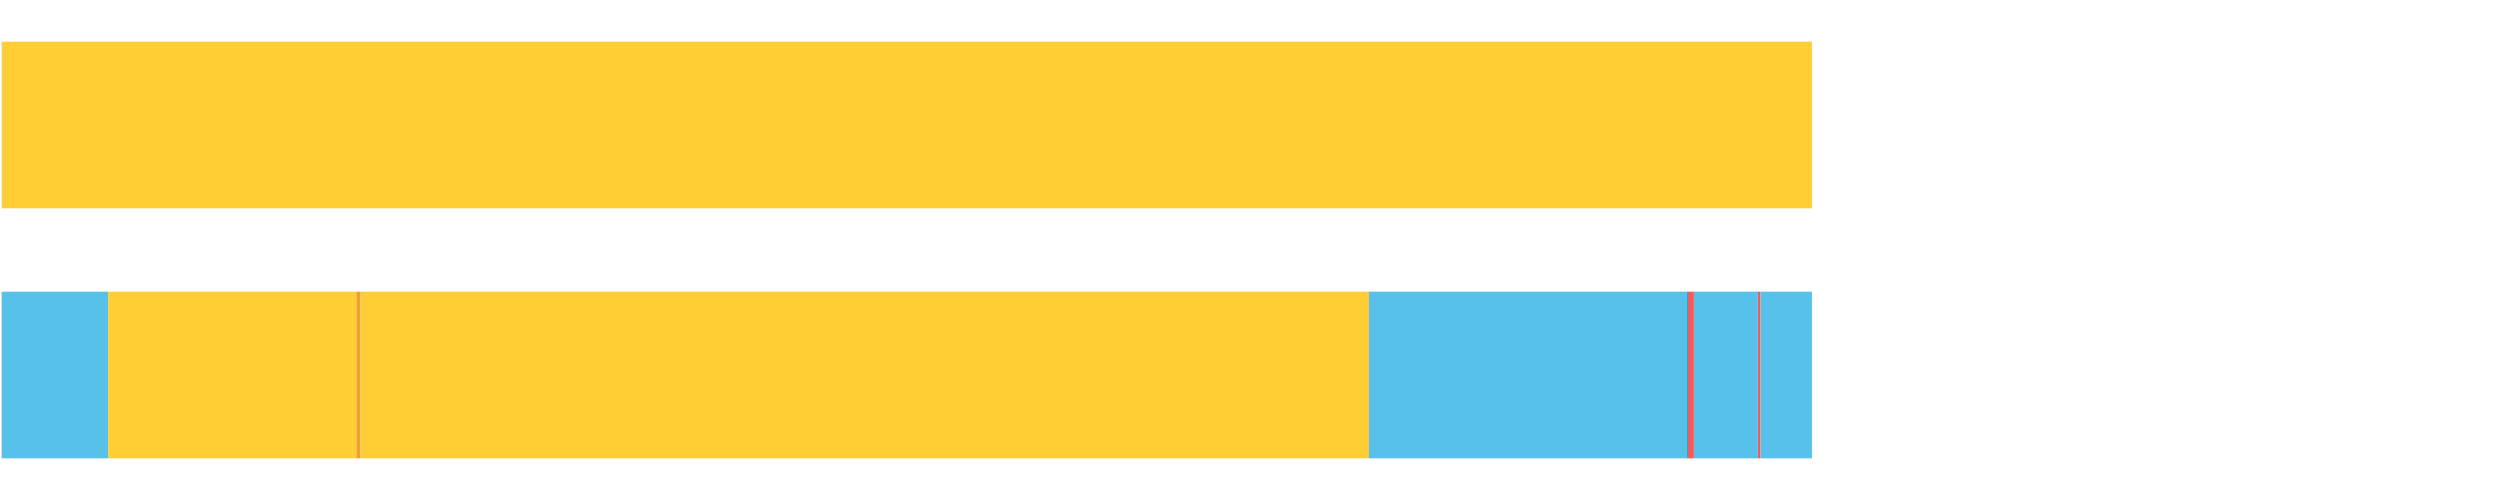
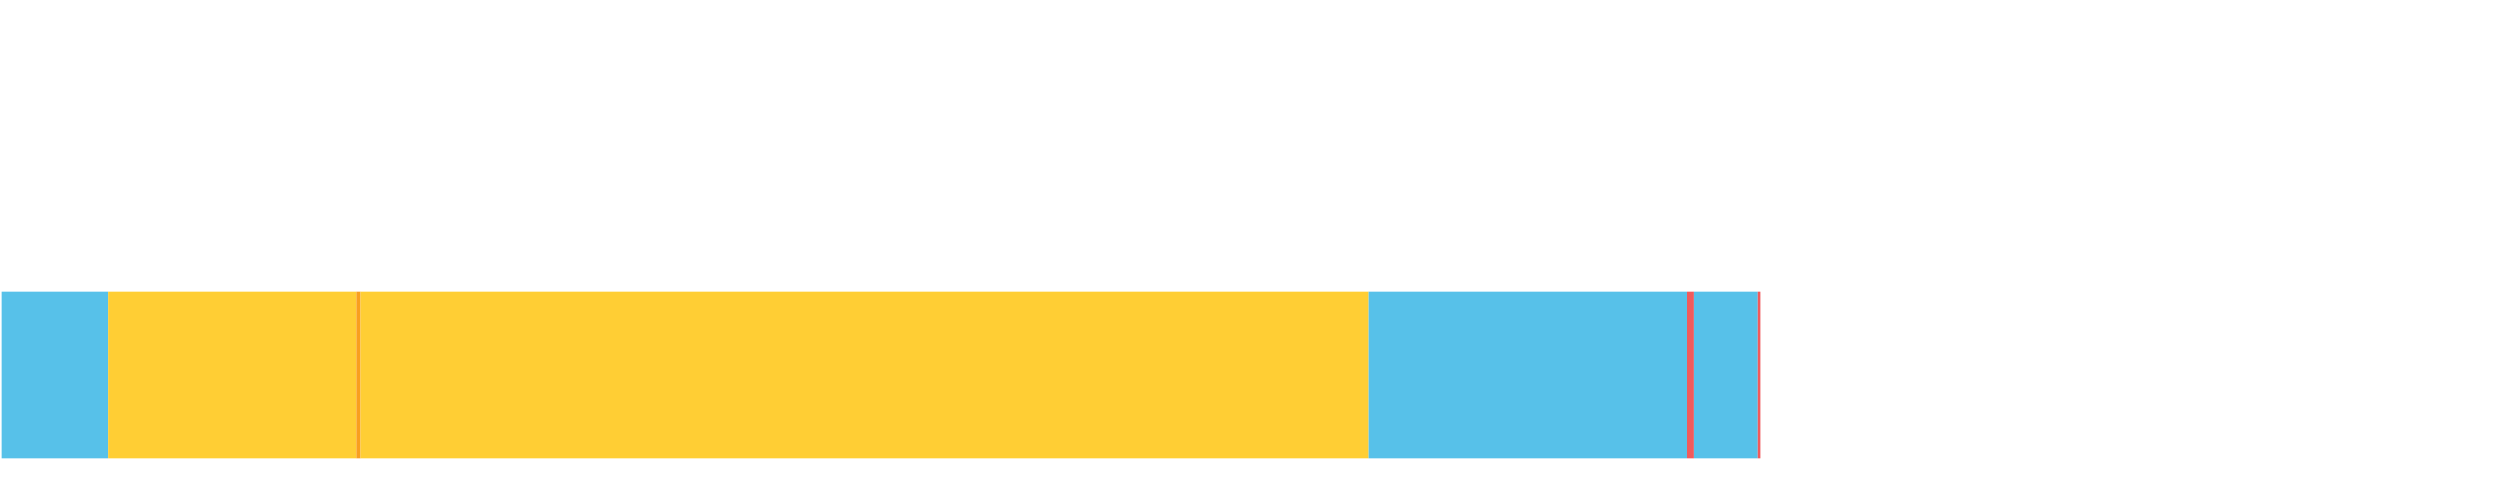
<svg xmlns="http://www.w3.org/2000/svg" width="1080pt" height="216pt" viewBox="0 0 1080 216" version="1.1">
  <g>
-     <path style="stroke:none;fill-rule:nonzero;fill:#FFCE34;fill-opacity:1;" d="M 0.71 18 L 0.71 90 L 782.752 90 L 782.752 18 Z M 0.71 18" />
    <path style="stroke:none;fill-rule:nonzero;fill:#57C1E9;fill-opacity:1;" d="M 0.71 126 L 0.71 198 L 46.716 198 L 46.716 126 Z M 0.71 126" />
    <path style="stroke:none;fill-rule:nonzero;fill:#FFCE34;fill-opacity:1;" d="M 46.716 126 L 46.716 198 L 153.946 198 L 153.946 126 Z M 46.716 126" />
-     <path style="stroke:none;fill-rule:nonzero;fill:#F99F1E;fill-opacity:1;" d="M 153.946 126 L 153.946 198 L 155.744 198 L 155.744 126 Z M 153.946 126" />
+     <path style="stroke:none;fill-rule:nonzero;fill:#F99F1E;fill-opacity:1;" d="M 153.946 126 L 153.946 198 L 155.744 198 L 155.744 126 Z " />
    <path style="stroke:none;fill-rule:nonzero;fill:#FFCE34;fill-opacity:1;" d="M 155.744 126 L 155.744 198 L 591.245 198 L 591.245 126 Z M 155.744 126" />
    <path style="stroke:none;fill-rule:nonzero;fill:#57C1E9;fill-opacity:1;" d="M 591.245 126 L 591.245 198 L 728.785 198 L 728.785 126 Z M 591.245 126" />
    <path style="stroke:none;fill-rule:nonzero;fill:#F15B5C;fill-opacity:1;" d="M 728.785 126 L 728.785 198 L 731.768 198 L 731.768 126 Z M 728.785 126" />
    <path style="stroke:none;fill-rule:nonzero;fill:#57C1E9;fill-opacity:1;" d="M 731.768 126 L 731.768 198 L 759.356 198 L 759.356 126 Z M 731.768 126" />
    <path style="stroke:none;fill-rule:nonzero;fill:#F15B5C;fill-opacity:1;" d="M 759.356 126 L 759.356 198 L 760.492 198 L 760.492 126 Z M 759.356 126" />
-     <path style="stroke:none;fill-rule:nonzero;fill:#57C1E9;fill-opacity:1;" d="M 760.492 126 L 760.492 198 L 782.752 198 L 782.752 126 Z M 760.492 126" />
  </g>
</svg>